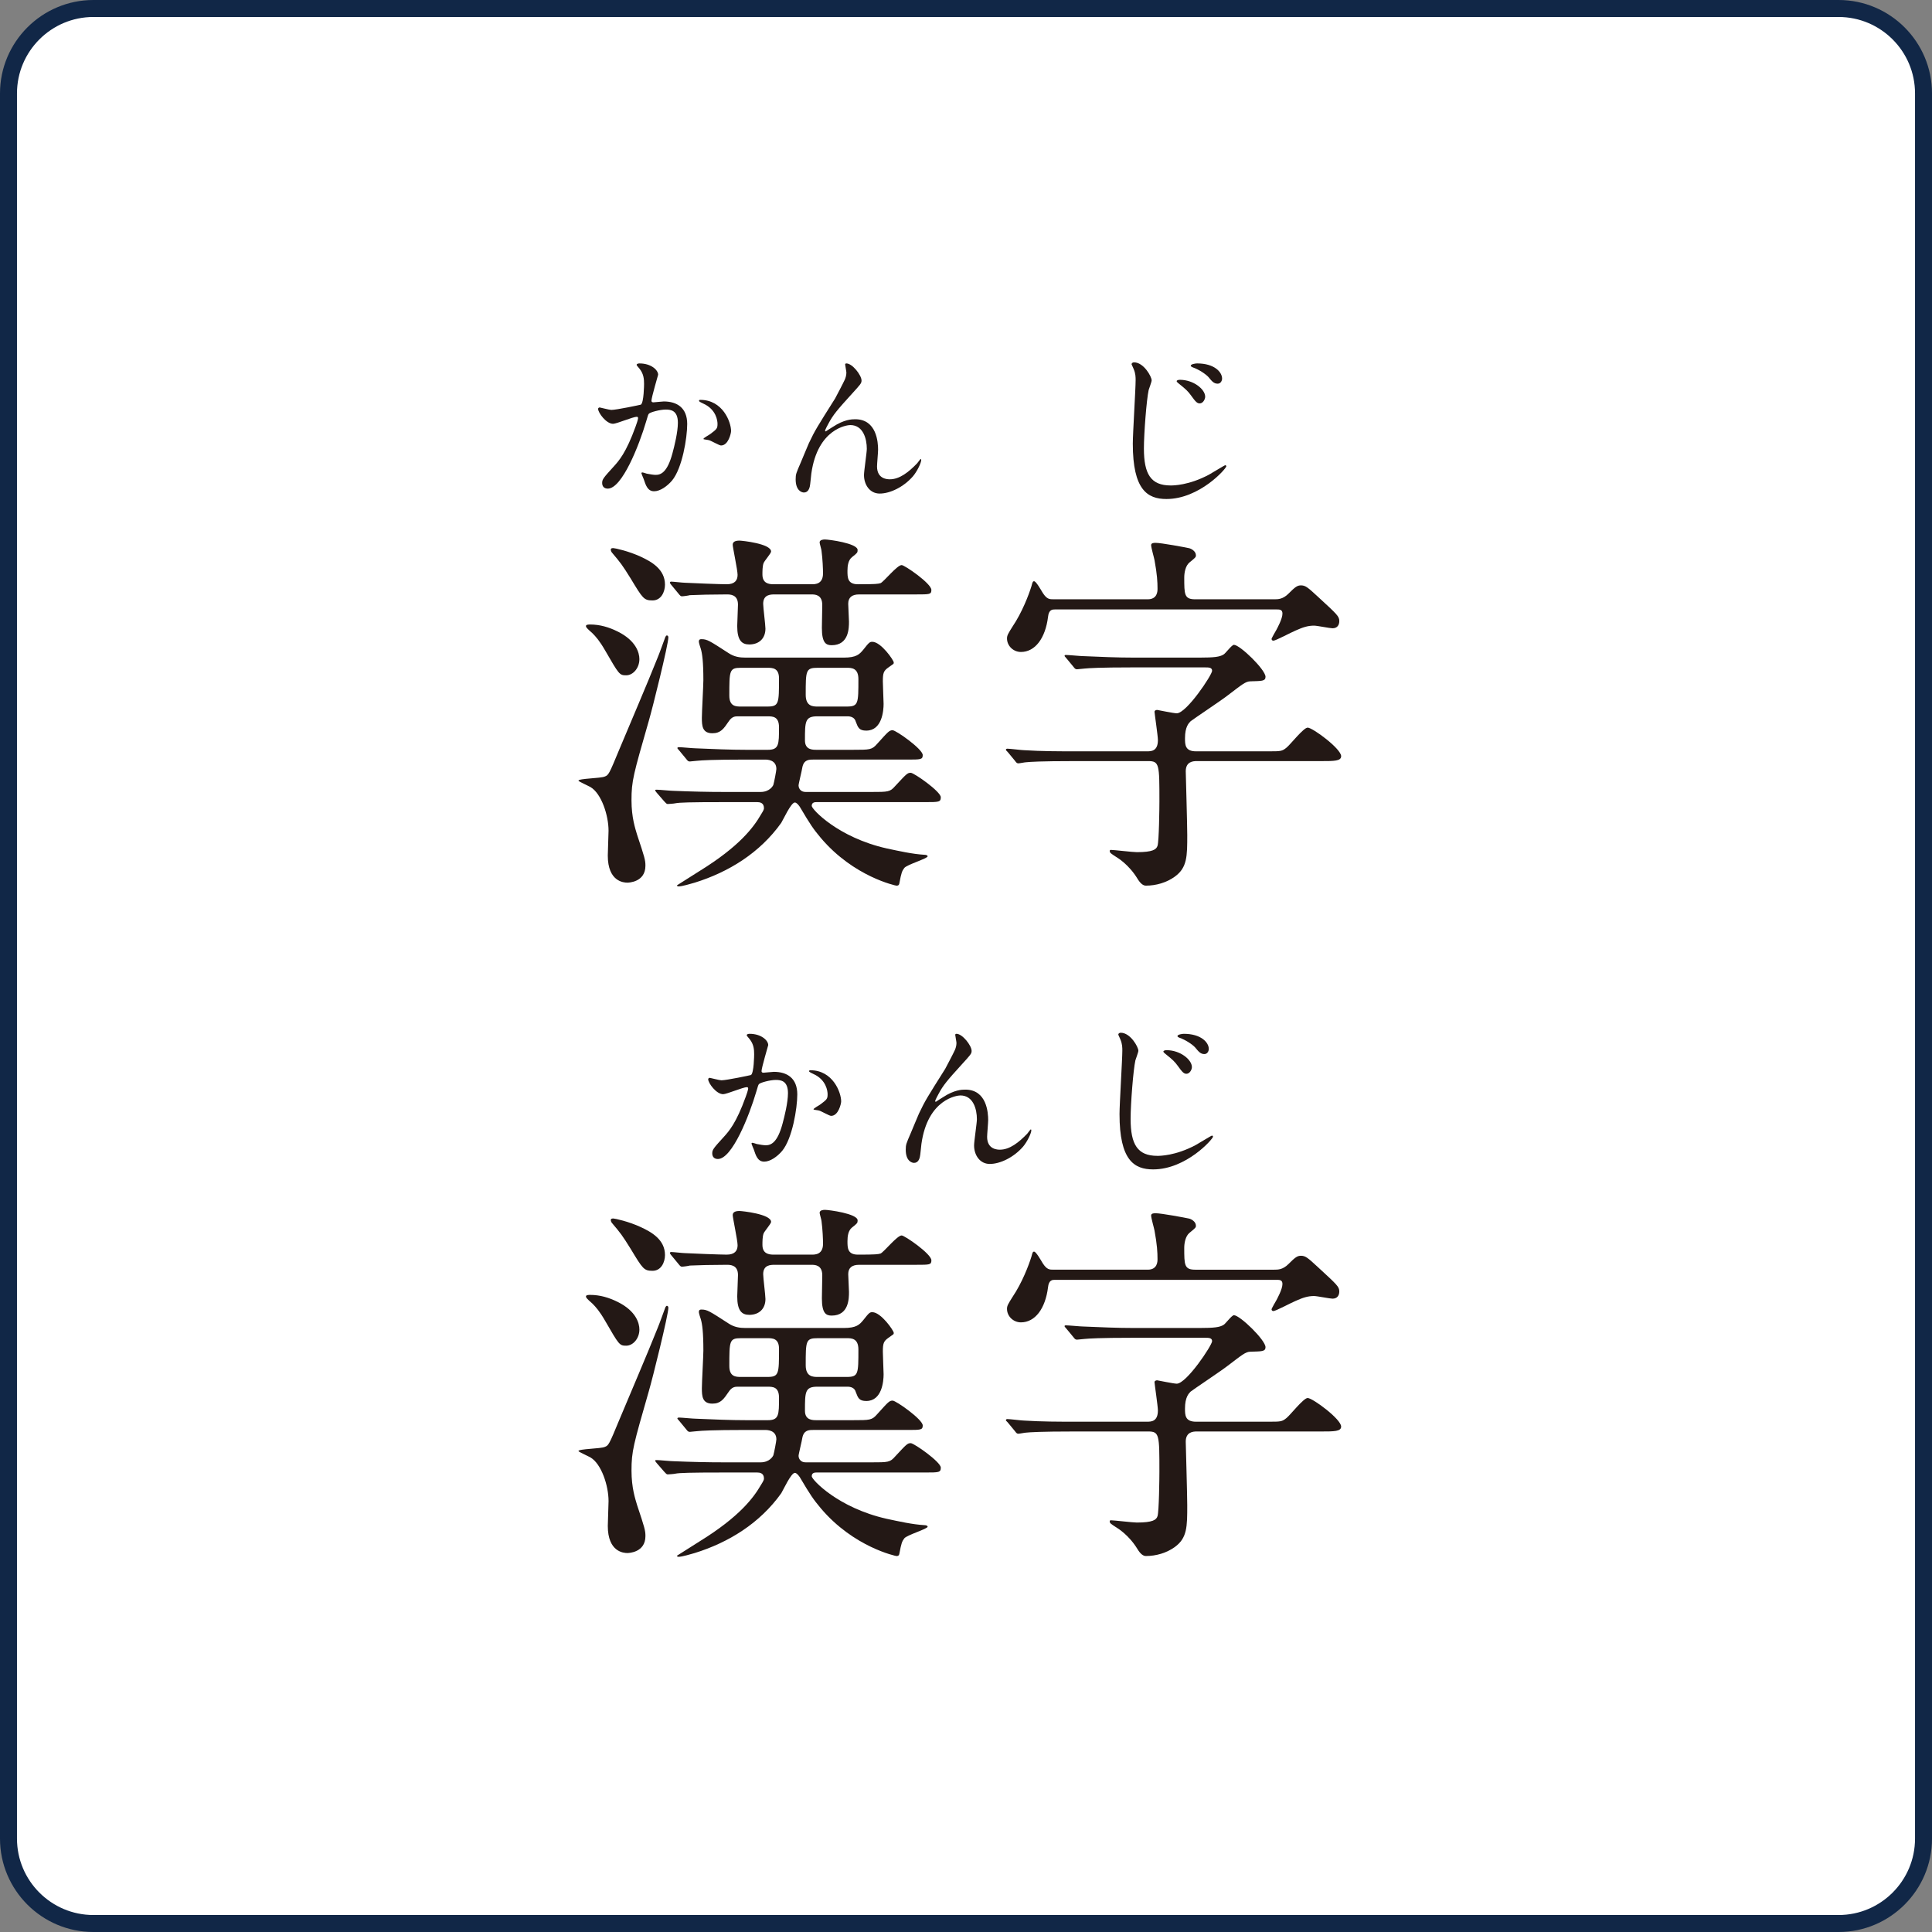
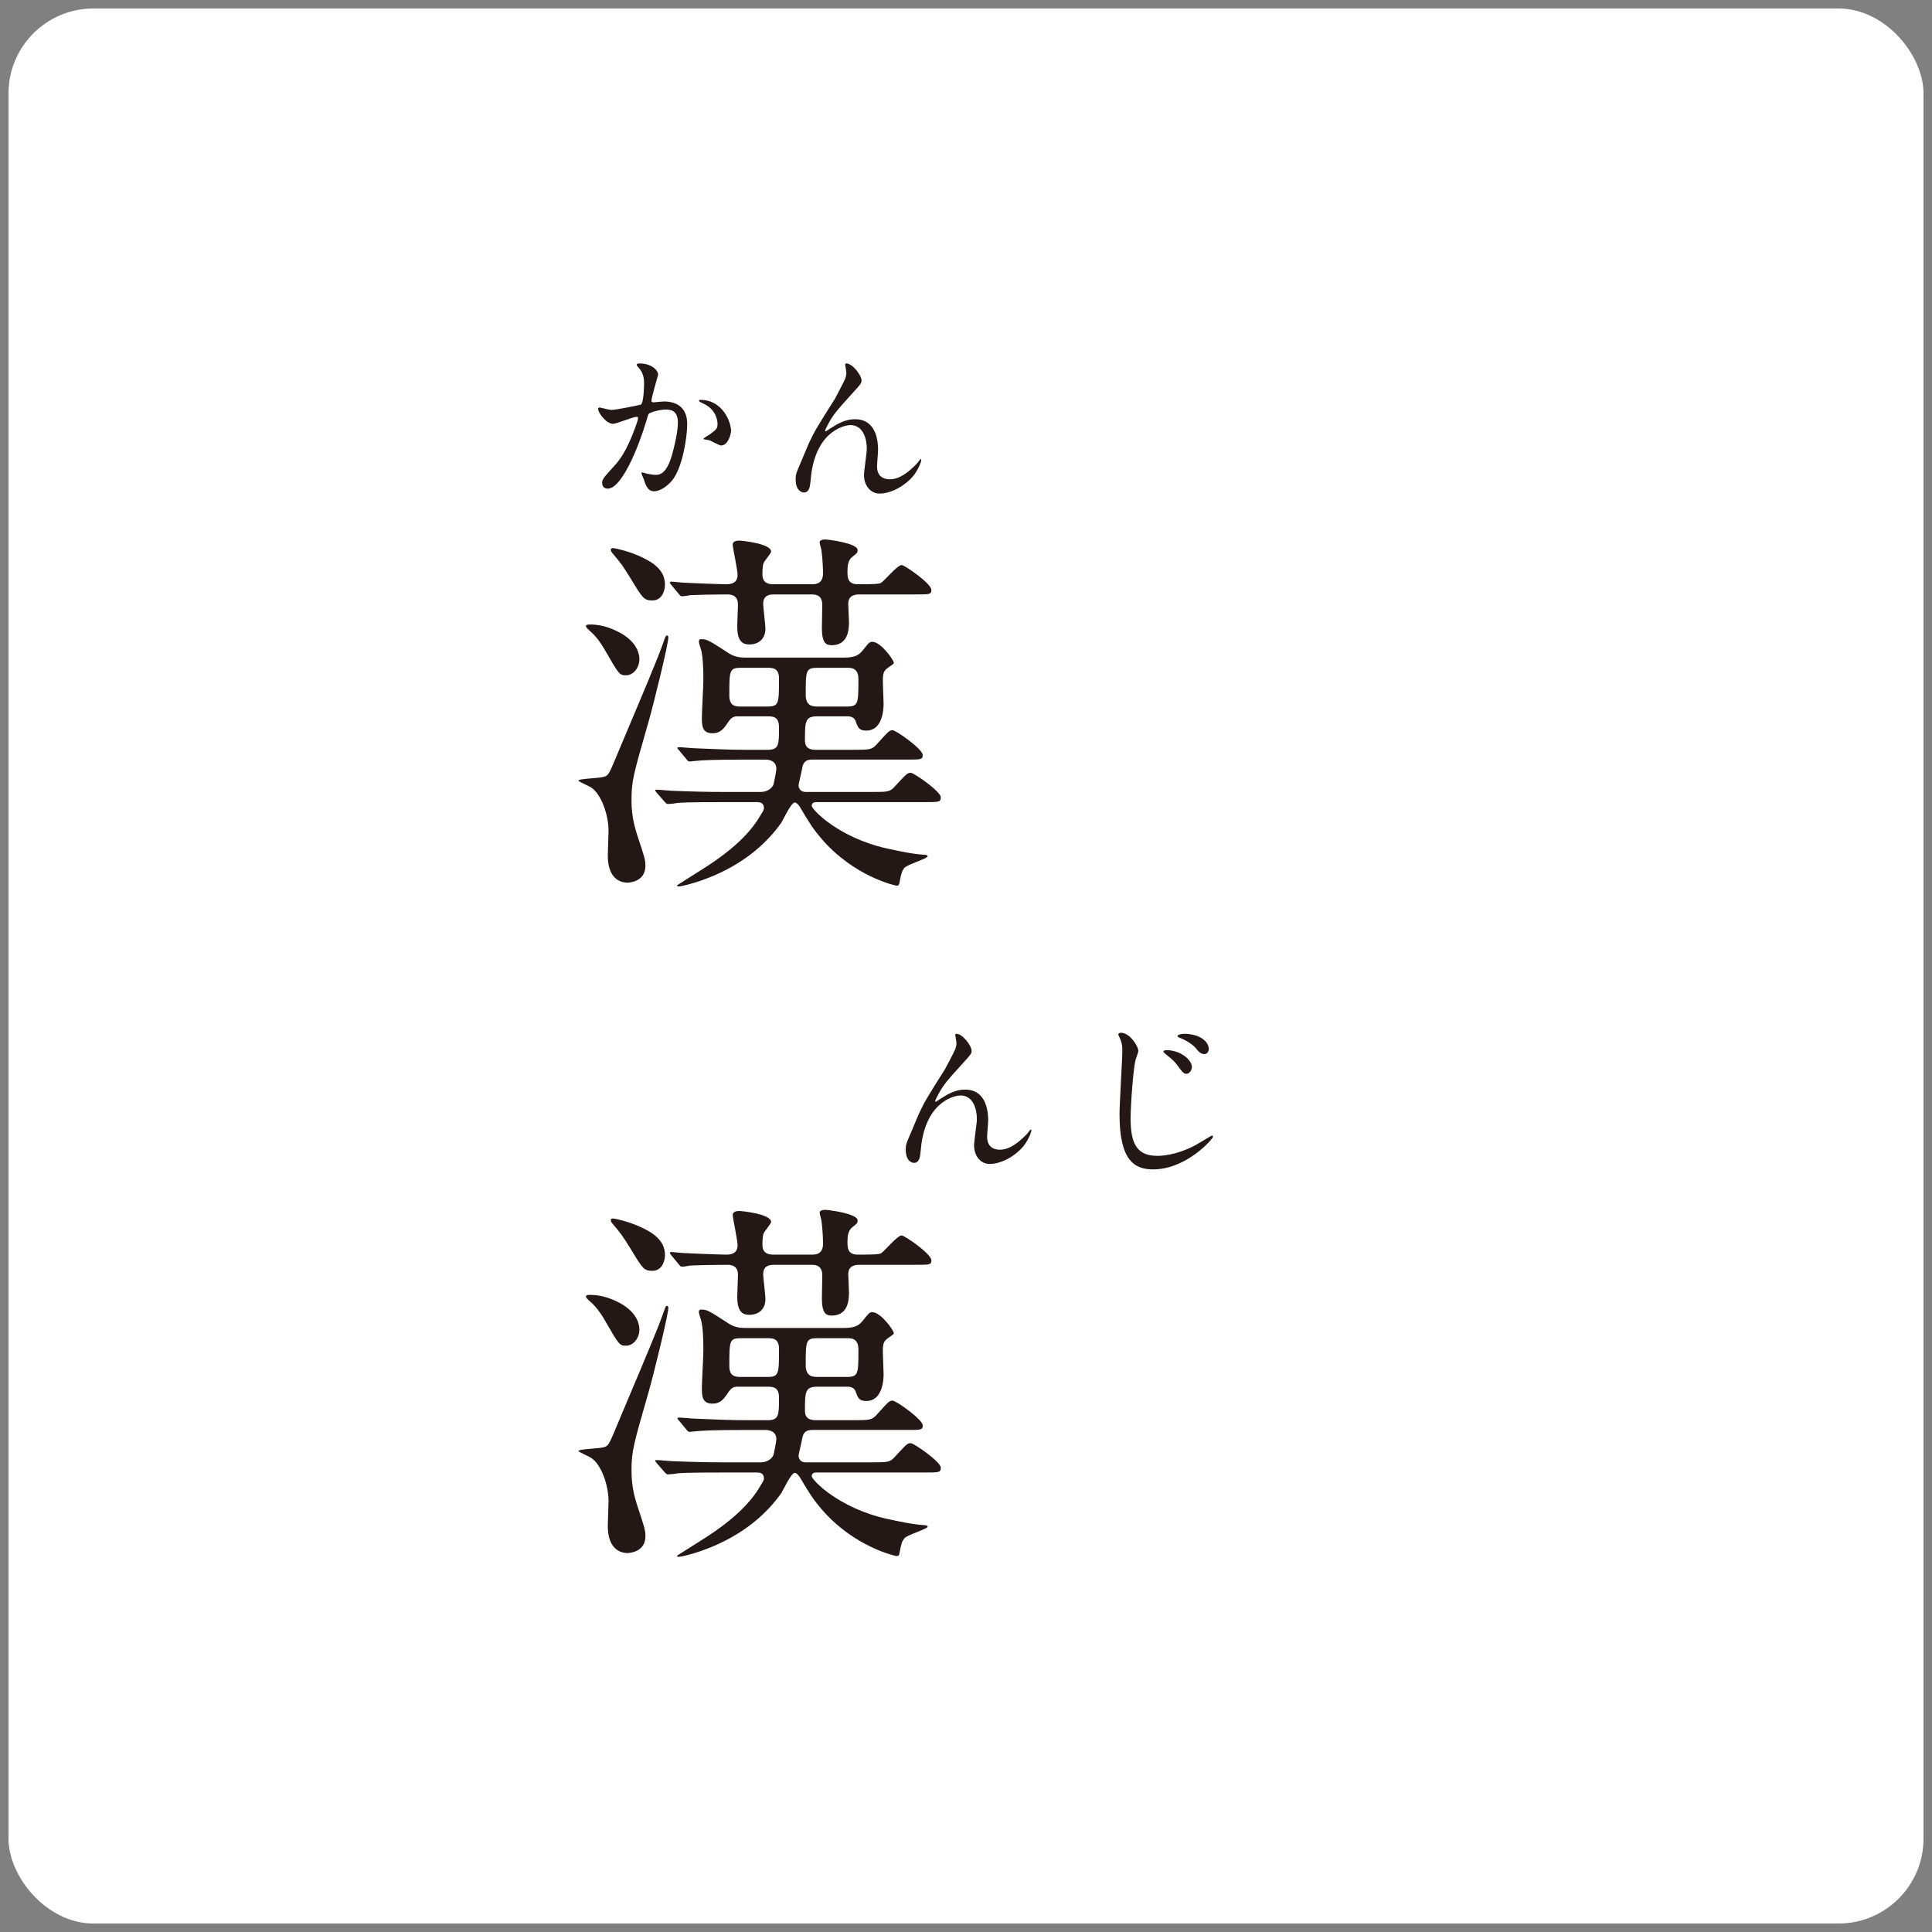
<svg xmlns="http://www.w3.org/2000/svg" id="_レイヤー_1" width="80.261mm" height="80.261mm" viewBox="0 0 227.51 227.51">
  <rect x="0" y="0" width="227.51" height="227.51" fill="#808080" stroke="none" />
  <defs>
    <style>.cls-1{fill:#231815;}.cls-1,.cls-2,.cls-3{stroke-width:0px;}.cls-2{fill:#112747;}.cls-3{fill:#fff;}</style>
  </defs>
  <rect class="cls-3" x="1" y="1" width="225.51" height="225.51" rx="10" ry="10" />
-   <path class="cls-2" d="M216.51,227.51H11C4.934,227.51,0,222.576,0,216.51V11C0,4.935,4.934,0,11,0h205.511c6.065,0,11,4.935,11,11v205.51c0,6.065-4.935,11-11,11ZM11,2C6.037,2,2,6.038,2,11v205.51c0,4.962,4.037,9,9,9h205.511c4.963,0,9-4.038,9-9V11c0-4.962-4.037-9-9-9H11Z" />
  <path class="cls-1" d="M78.352,153.947c.045-.044.089-.177.178-.177s.177.089.177.222c0,.842-1.86,8.33-2.304,9.837-1.816,6.337-2.038,7.046-2.038,9.35,0,2.038.442,3.323.664,4.077.887,2.658.976,2.969.976,3.633,0,1.95-1.994,1.994-2.127,1.994-.443,0-2.305-.133-2.305-3.19,0-.443.089-2.481.089-2.925,0-1.816-.842-4.387-2.127-5.14-.222-.133-1.418-.665-1.418-.753,0-.267,2.614-.267,3.102-.488.443-.177.487-.221,1.729-3.234,1.24-2.969,3.278-7.71,4.476-10.724.177-.398.797-2.127.93-2.481ZM75.295,156.562c0,1.063-.754,1.905-1.552,1.905s-.842-.088-2.481-2.924c-.664-1.152-1.107-1.64-1.506-2.039-.709-.62-.754-.709-.754-.842,0-.177.354-.177.487-.177,1.152,0,2.216.31,3.279.842,2.127,1.063,2.526,2.481,2.526,3.234ZM78.308,147.788c0,.842-.443,1.861-1.462,1.861s-1.152-.222-2.57-2.57c-1.02-1.64-1.196-1.861-2.171-3.013-.134-.133-.178-.311-.178-.399,0-.177.178-.177.311-.177.177,0,1.816.354,3.234,1.019,1.241.576,2.836,1.463,2.836,3.279ZM102.546,172.204c2.083,0,2.26,0,2.881-.709,1.284-1.374,1.418-1.551,1.816-1.551s3.545,2.215,3.545,2.88c0,.576-.222.576-1.861.576h-12.762c-.177,0-.576,0-.576.443,0,.398,3.103,3.722,8.818,5.007,1.462.311,3.013.665,4.476.753.133,0,.354.045.354.178,0,.266-2.438.975-2.747,1.373-.267.355-.354.576-.576,1.773-.045.31-.222.31-.354.31-.045,0-5.008-1.019-8.907-5.628-.886-1.062-1.196-1.506-2.481-3.678-.133-.177-.354-.487-.576-.487-.442,0-1.373,2.038-1.595,2.394-2.525,3.545-6.204,5.805-10.191,7.045-.487.133-1.463.443-1.905.443-.178,0-.178-.089-.178-.133,0,0,2.393-1.507,2.659-1.684,4.741-2.925,6.381-5.185,7.223-6.647.31-.487.354-.62.354-.753,0-.665-.532-.709-.798-.709h-4.032c-3.899,0-5.141.044-5.583.133-.178.044-.798.089-.931.089s-.222-.133-.399-.311l-.886-1.019c-.133-.178-.178-.222-.178-.267,0-.089.045-.089.178-.089.31,0,1.64.134,1.949.134,2.172.088,3.988.133,6.071.133h4.209c1.063,0,1.463-.709,1.507-.842.089-.267.354-1.685.354-1.861,0-1.108-1.107-1.108-1.329-1.108h-2.349c-3.899,0-5.141.089-5.583.134-.178,0-.798.088-.931.088-.178,0-.266-.088-.399-.266l-.842-1.019c-.177-.222-.222-.222-.222-.311,0-.045.089-.089.178-.089.311,0,1.64.133,1.949.133,2.172.089,3.988.178,6.071.178h2.437c1.33,0,1.33-.62,1.33-2.659,0-1.285-.754-1.285-1.374-1.285h-3.456c-.311,0-.709,0-1.108.621-.575.842-.93,1.373-1.905,1.373-1.196,0-1.24-.886-1.24-1.816,0-.709.177-3.811.177-4.432,0-2.171-.133-3.146-.31-3.722-.045-.089-.222-.709-.222-.798,0-.311.177-.311.31-.311.665,0,.931.178,3.19,1.64.665.443,1.33.532,1.994.532h11.565c1.507,0,1.861-.398,2.305-.931.664-.842.753-.931,1.063-.931,1.019,0,2.525,2.172,2.525,2.438,0,.177,0,.133-.62.576-.576.398-.665.664-.665,1.639,0,.443.089,2.349.089,2.659,0,.798-.178,3.146-2.038,3.146-.842,0-.976-.354-1.241-1.063-.133-.488-.576-.621-.975-.621h-3.545c-1.462,0-1.462.621-1.462,2.836,0,1.108.886,1.108,1.373,1.108h4.254c2.038,0,2.26,0,2.881-.709,1.284-1.418,1.418-1.596,1.816-1.596s3.545,2.216,3.545,2.925c0,.531-.222.531-1.861.531h-11.033c-.487,0-1.108,0-1.285.931-.044.354-.443,1.905-.443,2.127,0,.134.089.754.842.754h7.666ZM95.589,147.744c.399,0,1.33,0,1.33-1.285,0-.487-.045-1.684-.178-2.659,0-.133-.222-.842-.222-.975,0-.31.399-.354.62-.354.443,0,3.855.443,3.855,1.241,0,.31-.044.354-.665.842-.442.354-.531,1.019-.531,1.595,0,.798,0,1.596,1.24,1.596,2.083,0,2.394-.045,2.659-.133.398-.178,1.949-2.127,2.481-2.127.354,0,3.501,2.171,3.501,2.924,0,.532-.178.532-1.817.532h-6.69c-.843,0-1.285.354-1.285,1.107,0,.311.088,1.772.088,2.083,0,.753,0,2.791-2.038,2.791-.664,0-1.152-.266-1.152-2.038,0-.398.045-2.26.045-2.703,0-1.24-.887-1.24-1.285-1.24h-4.298c-.488,0-1.374,0-1.374,1.107,0,.443.266,2.481.266,2.925,0,1.152-.753,1.861-1.905,1.861-.886,0-1.418-.487-1.418-2.172,0-.354.089-2.127.089-2.525,0-1.196-.931-1.196-1.329-1.196-1.596,0-3.501.044-4.343.089-.133.044-.754.133-.931.133-.133,0-.222-.089-.398-.311l-.843-1.02q-.177-.221-.177-.266c0-.088.089-.133.133-.133.266,0,1.374.133,1.64.133.665.045,4.254.178,4.919.178.93,0,1.284-.443,1.284-1.108,0-.575-.575-3.234-.575-3.545,0-.354.31-.487.797-.487.267,0,3.723.354,3.723,1.285,0,.222-.798,1.107-.887,1.374-.133.354-.133.975-.133,1.329,0,1.02.709,1.152,1.329,1.152h4.476ZM90.361,162.146c1.374,0,1.374-.354,1.374-3.323,0-1.241-.798-1.241-1.374-1.241h-3.102c-1.374,0-1.374.311-1.374,3.279,0,1.285.798,1.285,1.374,1.285h3.102ZM99.71,162.146c1.374,0,1.374-.354,1.374-3.235,0-1.329-.842-1.329-1.374-1.329h-3.412c-1.418,0-1.418.311-1.418,3.19,0,1.374.887,1.374,1.418,1.374h3.412Z" />
-   <path class="cls-1" d="M126.428,168.57c-3.899,0-5.141.089-5.583.133-.134,0-.798.133-.931.133-.178,0-.267-.133-.399-.31l-.842-1.02c-.177-.177-.222-.222-.222-.266,0-.089.089-.133.178-.133.31,0,1.684.177,1.949.177,2.172.133,3.988.133,6.071.133h8.419c.487,0,1.285,0,1.285-1.329,0-.487-.399-3.146-.399-3.323,0-.178.222-.222.311-.222.044,0,1.95.398,2.305.398,1.151,0,4.165-4.52,4.165-5.007,0-.398-.399-.398-.842-.398h-8.553c-3.854,0-5.14.088-5.583.133-.133,0-.798.088-.931.088-.177,0-.266-.088-.398-.266l-.842-1.019c-.178-.222-.222-.222-.222-.311s.089-.089.177-.089c.311,0,1.685.133,1.95.133,2.171.089,3.988.178,6.07.178h7.666c1.772,0,2.393-.089,2.836-.354.222-.089.975-1.152,1.241-1.152.709,0,3.722,2.925,3.722,3.767,0,.531-.487.487-1.772.531-.576,0-1.02.399-2.658,1.64-.665.532-4.121,2.836-4.388,3.058-.221.222-.664.665-.664,1.994,0,.754,0,1.551,1.285,1.551h8.596c1.374,0,1.552,0,2.083-.443.443-.354,1.994-2.348,2.481-2.348.576,0,3.943,2.481,3.943,3.367,0,.576-.842.576-2.348.576h-14.668c-.398,0-1.284.044-1.284,1.196,0,.178.177,6.292.177,7.489,0,2.525,0,3.854-1.462,4.918-.976.709-2.216,1.063-3.412,1.063q-.487,0-.975-.798c-1.02-1.684-2.349-2.481-2.57-2.614-.532-.354-.709-.442-.709-.664,0-.089.044-.134.133-.134.354,0,2.57.267,3.058.267,1.861,0,2.304-.311,2.437-.754.178-.531.222-4.476.222-5.229,0-4.343,0-4.741-1.329-4.741h-8.773ZM150.046,149.517c.442,0,1.019,0,1.684-.665.753-.753,1.02-.975,1.462-.975.532,0,.798.222,1.994,1.329,2.26,2.083,2.526,2.305,2.526,2.88,0,.443-.222.843-.798.843-.311,0-1.817-.311-2.172-.311-.709,0-1.284.177-2.171.576-.443.177-2.349,1.196-2.614,1.196-.089,0-.222-.044-.222-.222,0-.044.532-1.019.576-1.063.089-.177.709-1.285.709-1.905,0-.487-.354-.487-.665-.487h-26.144c-.266,0-.709,0-.798.886-.31,2.481-1.506,4.121-3.19,4.121-.886,0-1.64-.709-1.64-1.595,0-.354.134-.576.665-1.418,1.107-1.64,1.905-3.723,2.216-4.741.133-.532.177-.576.31-.576.222,0,.754.931,1.02,1.373.487.754.798.754,1.285.754h11.078c1.151,0,1.151-.976,1.151-1.241,0-.797-.044-1.684-.354-3.367-.044-.266-.398-1.463-.398-1.772,0-.267.354-.267.532-.267.664,0,3.5.532,3.899.621.266.044.842.354.842.842,0,.222-.045.266-.754.842-.487.398-.62,1.24-.62,1.772,0,1.994,0,2.57,1.285,2.57h9.306Z" />
-   <path class="cls-1" d="M83.396,127.09c0-.083.083-.166.187-.166.062,0,1.141.291,1.369.291.602,0,3.442-.602,3.483-.623.353-.248.373-2.343.373-2.446,0-.539-.041-1.161-.519-1.763-.311-.373-.353-.415-.353-.477,0-.146.249-.166.332-.166,1.39,0,2.198.788,2.198,1.327,0,.041-.788,2.675-.788,3.068,0,.125.083.187.229.187.104,0,1.058-.104,1.224-.104,1.555,0,2.758.747,2.758,2.654,0,1.639-.581,5.205-1.783,6.656-.581.685-1.41,1.266-2.115,1.266-.788,0-.996-.768-1.224-1.431-.042-.104-.27-.644-.27-.685,0-.062.041-.104.104-.104.083,0,.456.124.519.145.415.083.829.146,1.058.146.602,0,1.368-.29,1.97-2.53.229-.829.643-2.509.643-3.607,0-1.452-.829-1.556-1.431-1.556-.663,0-1.846.312-1.99.498-.083.104-.104.187-.312.892-.829,2.82-2.841,7.921-4.521,7.921-.456,0-.663-.29-.663-.663,0-.436.145-.602,1.389-1.97.561-.623,1.431-1.576,2.551-4.687.083-.208.29-.83.29-.975,0-.062-.021-.166-.145-.166-.456,0-2.385.829-2.8.829-.809,0-1.763-1.307-1.763-1.763ZM97.871,131.403c-.208,0-1.161-.56-1.41-.622-.104-.042-.664-.083-.664-.146,0-.124.685-.477.809-.58.768-.581.851-.644.851-1.203,0-.353-.146-1.7-1.68-2.385-.166-.083-.498-.228-.498-.311,0-.125.083-.125.146-.125,2.654,0,3.629,2.613,3.629,3.671,0,.248-.311,1.7-1.182,1.7Z" />
  <path class="cls-1" d="M114.417,123.751c0,.332-.124.457-1.141,1.576-1.721,1.888-2.219,2.488-2.737,3.463-.083.146-.415.768-.415.871,0,.062.021.083.083.083.229-.166.622-.394.81-.519,1.348-.892,2.26-.912,2.654-.912,2.55,0,2.695,2.758,2.695,3.587,0,.312-.124,1.68-.124,1.971,0,1.514,1.265,1.514,1.514,1.514,1.141,0,2.219-.851,3.214-1.887.083-.083.353-.498.415-.498.041,0,.062.041.062.104,0,.353-.497,1.369-.975,1.929-1.099,1.265-2.695,2.032-3.919,2.032-1.161,0-1.846-1.037-1.846-2.178,0-.477.332-2.654.332-3.09,0-1.161-.415-2.799-1.949-2.799-.353,0-3.836.394-4.583,5.702-.041.249-.124,1.348-.187,1.556-.041.145-.166.684-.685.684-.249,0-.975-.207-.975-1.555,0-.602.062-.726.581-1.929.166-.373.829-2.012.975-2.322.726-1.535.975-1.908,3.09-5.268.104-.187.975-1.846,1.141-2.219.083-.187.187-.497.187-.829,0-.125-.146-.871-.146-.954,0-.062.042-.124.146-.124.705,0,1.783,1.389,1.783,2.011Z" />
  <path class="cls-1" d="M134.053,123.731c0,.187-.312.975-.353,1.141-.249,1.12-.561,5.122-.561,6.885,0,3.007.809,4.354,3.152,4.354.29,0,2.115,0,4.5-1.265.311-.166,1.846-1.12,1.929-1.12.082,0,.124.083.124.125,0,.27-3.152,3.856-7.051,3.856-2.239,0-3.96-1.078-3.96-6.511,0-1.203.331-6.429.331-7.486,0-.332,0-.768-.228-1.307-.021-.041-.249-.539-.249-.56,0-.146.146-.229.29-.229,1.141,0,2.074,1.68,2.074,2.115ZM140.357,125.659c0,.29-.249.788-.643.788-.291,0-.478-.166-1.037-.954-.332-.456-.581-.705-1.39-1.348-.083-.062-.29-.229-.29-.312,0-.104.187-.166.373-.166,1.617,0,2.986,1.12,2.986,1.991ZM142.347,123.524c0,.249-.166.602-.519.602-.456,0-.684-.291-1.078-.768-.331-.373-1.161-.912-1.824-1.141-.208-.083-.27-.146-.27-.207,0-.187.56-.27.746-.27,2.032,0,2.944,1.016,2.944,1.783Z" />
  <path class="cls-1" d="M78.351,75.004c.045-.044.089-.177.178-.177s.177.089.177.222c0,.842-1.86,8.33-2.304,9.837-1.816,6.337-2.038,7.046-2.038,9.35,0,2.038.442,3.323.664,4.077.887,2.658.976,2.969.976,3.633,0,1.95-1.994,1.994-2.127,1.994-.443,0-2.305-.133-2.305-3.19,0-.443.089-2.481.089-2.925,0-1.816-.842-4.387-2.127-5.14-.222-.133-1.418-.665-1.418-.753,0-.267,2.614-.267,3.102-.488.443-.177.487-.221,1.729-3.234,1.24-2.969,3.278-7.71,4.476-10.724.177-.398.797-2.127.93-2.481ZM75.294,77.618c0,1.063-.754,1.905-1.552,1.905s-.842-.088-2.481-2.924c-.664-1.152-1.107-1.64-1.506-2.039-.709-.62-.754-.709-.754-.842,0-.177.354-.177.487-.177,1.152,0,2.216.31,3.279.842,2.127,1.063,2.526,2.481,2.526,3.234ZM78.307,68.845c0,.842-.443,1.861-1.462,1.861s-1.152-.222-2.57-2.57c-1.02-1.64-1.196-1.861-2.171-3.013-.134-.133-.178-.311-.178-.399,0-.177.178-.177.311-.177.177,0,1.816.354,3.234,1.019,1.241.576,2.836,1.463,2.836,3.279ZM102.545,93.261c2.083,0,2.26,0,2.881-.709,1.284-1.374,1.418-1.551,1.816-1.551s3.545,2.215,3.545,2.88c0,.576-.222.576-1.861.576h-12.762c-.177,0-.576,0-.576.443,0,.398,3.103,3.722,8.818,5.007,1.462.311,3.013.665,4.476.753.133,0,.354.045.354.178,0,.266-2.438.975-2.747,1.373-.267.355-.354.576-.576,1.773-.045.31-.222.31-.354.31-.045,0-5.008-1.019-8.907-5.628-.886-1.062-1.196-1.506-2.481-3.678-.133-.177-.354-.487-.576-.487-.442,0-1.373,2.038-1.595,2.394-2.525,3.545-6.204,5.805-10.191,7.045-.487.133-1.463.443-1.905.443-.178,0-.178-.089-.178-.133,0,0,2.393-1.507,2.659-1.684,4.741-2.925,6.381-5.185,7.223-6.647.31-.487.354-.62.354-.753,0-.665-.532-.709-.798-.709h-4.032c-3.899,0-5.141.044-5.583.133-.178.044-.798.089-.931.089s-.222-.133-.399-.311l-.886-1.019c-.133-.178-.178-.222-.178-.267,0-.089.045-.089.178-.089.31,0,1.64.134,1.949.134,2.172.088,3.988.133,6.071.133h4.209c1.063,0,1.463-.709,1.507-.842.089-.267.354-1.685.354-1.861,0-1.108-1.107-1.108-1.329-1.108h-2.349c-3.899,0-5.141.089-5.583.134-.178,0-.798.088-.931.088-.178,0-.266-.088-.399-.266l-.842-1.019c-.177-.222-.222-.222-.222-.311,0-.045.089-.089.178-.089.311,0,1.64.133,1.949.133,2.172.089,3.988.178,6.071.178h2.437c1.33,0,1.33-.62,1.33-2.659,0-1.285-.754-1.285-1.374-1.285h-3.456c-.311,0-.709,0-1.108.621-.575.842-.93,1.373-1.905,1.373-1.196,0-1.24-.886-1.24-1.816,0-.709.177-3.811.177-4.432,0-2.171-.133-3.146-.31-3.722-.045-.089-.222-.709-.222-.798,0-.311.177-.311.31-.311.665,0,.931.178,3.19,1.64.665.443,1.33.532,1.994.532h11.565c1.507,0,1.861-.398,2.305-.931.664-.842.753-.931,1.063-.931,1.019,0,2.525,2.172,2.525,2.438,0,.177,0,.133-.62.576-.576.398-.665.664-.665,1.639,0,.443.089,2.349.089,2.659,0,.798-.178,3.146-2.038,3.146-.842,0-.976-.354-1.241-1.063-.133-.488-.576-.621-.975-.621h-3.545c-1.462,0-1.462.621-1.462,2.836,0,1.108.886,1.108,1.373,1.108h4.254c2.038,0,2.26,0,2.881-.709,1.284-1.418,1.418-1.596,1.816-1.596s3.545,2.216,3.545,2.925c0,.531-.222.531-1.861.531h-11.033c-.487,0-1.108,0-1.285.931-.044.354-.443,1.905-.443,2.127,0,.134.089.754.842.754h7.666ZM95.588,68.801c.399,0,1.33,0,1.33-1.285,0-.487-.045-1.684-.178-2.659,0-.133-.222-.842-.222-.975,0-.31.399-.354.62-.354.443,0,3.855.443,3.855,1.241,0,.31-.044.354-.665.842-.442.354-.531,1.019-.531,1.595,0,.798,0,1.596,1.24,1.596,2.083,0,2.394-.045,2.659-.133.398-.178,1.949-2.127,2.481-2.127.354,0,3.501,2.171,3.501,2.924,0,.532-.178.532-1.817.532h-6.69c-.843,0-1.285.354-1.285,1.107,0,.311.088,1.772.088,2.083,0,.753,0,2.791-2.038,2.791-.664,0-1.152-.266-1.152-2.038,0-.398.045-2.26.045-2.703,0-1.24-.887-1.24-1.285-1.24h-4.298c-.488,0-1.374,0-1.374,1.107,0,.443.266,2.481.266,2.925,0,1.152-.753,1.861-1.905,1.861-.886,0-1.418-.487-1.418-2.172,0-.354.089-2.127.089-2.525,0-1.196-.931-1.196-1.329-1.196-1.596,0-3.501.044-4.343.089-.133.044-.754.133-.931.133-.133,0-.222-.089-.398-.311l-.843-1.02q-.177-.221-.177-.266c0-.088.089-.133.133-.133.266,0,1.374.133,1.64.133.665.045,4.254.178,4.919.178.93,0,1.284-.443,1.284-1.108,0-.575-.575-3.234-.575-3.545,0-.354.31-.487.797-.487.267,0,3.723.354,3.723,1.285,0,.222-.798,1.107-.887,1.374-.133.354-.133.975-.133,1.329,0,1.02.709,1.152,1.329,1.152h4.476ZM90.36,83.202c1.374,0,1.374-.354,1.374-3.323,0-1.241-.798-1.241-1.374-1.241h-3.102c-1.374,0-1.374.311-1.374,3.279,0,1.285.798,1.285,1.374,1.285h3.102ZM99.71,83.202c1.374,0,1.374-.354,1.374-3.235,0-1.329-.842-1.329-1.374-1.329h-3.412c-1.418,0-1.418.311-1.418,3.19,0,1.374.887,1.374,1.418,1.374h3.412Z" />
-   <path class="cls-1" d="M135.618,44.787c0,.187-.311.975-.353,1.141-.249,1.12-.56,5.122-.56,6.885,0,3.007.809,4.354,3.151,4.354.291,0,2.115,0,4.5-1.265.312-.166,1.846-1.12,1.929-1.12s.124.083.124.125c0,.27-3.151,3.856-7.05,3.856-2.24,0-3.961-1.078-3.961-6.511,0-1.203.332-6.429.332-7.486,0-.332,0-.768-.229-1.307-.021-.041-.249-.539-.249-.56,0-.146.146-.229.291-.229,1.141,0,2.073,1.68,2.073,2.115ZM141.921,46.716c0,.29-.248.788-.643.788-.29,0-.477-.166-1.037-.954-.331-.456-.58-.705-1.389-1.348-.083-.062-.291-.229-.291-.312,0-.104.187-.166.374-.166,1.617,0,2.985,1.12,2.985,1.991ZM143.913,44.58c0,.249-.166.602-.519.602-.456,0-.685-.291-1.078-.768-.332-.373-1.161-.912-1.825-1.141-.207-.083-.27-.146-.27-.207,0-.187.56-.27.747-.27,2.032,0,2.944,1.016,2.944,1.783Z" />
  <path class="cls-1" d="M70.432,48.147c0-.083.083-.166.187-.166.062,0,1.141.291,1.369.291.602,0,3.442-.602,3.483-.623.353-.248.373-2.343.373-2.446,0-.539-.041-1.161-.519-1.763-.311-.373-.353-.415-.353-.477,0-.146.249-.166.332-.166,1.39,0,2.198.788,2.198,1.327,0,.041-.788,2.675-.788,3.068,0,.125.083.187.229.187.104,0,1.058-.104,1.224-.104,1.555,0,2.758.747,2.758,2.654,0,1.639-.581,5.205-1.783,6.656-.581.685-1.41,1.266-2.115,1.266-.788,0-.996-.768-1.224-1.431-.042-.104-.27-.644-.27-.685,0-.062.041-.104.104-.104.083,0,.456.124.519.145.415.083.829.146,1.058.146.602,0,1.368-.29,1.97-2.53.229-.829.643-2.509.643-3.607,0-1.452-.829-1.556-1.431-1.556-.663,0-1.846.312-1.99.498-.083.104-.104.187-.312.892-.829,2.82-2.841,7.921-4.521,7.921-.456,0-.663-.29-.663-.663,0-.436.145-.602,1.389-1.97.561-.623,1.431-1.576,2.551-4.687.083-.208.29-.83.29-.975,0-.062-.021-.166-.145-.166-.456,0-2.385.829-2.8.829-.809,0-1.763-1.307-1.763-1.763ZM84.907,52.46c-.208,0-1.161-.56-1.41-.622-.104-.042-.664-.083-.664-.146,0-.124.685-.477.809-.58.768-.581.851-.644.851-1.203,0-.353-.146-1.7-1.68-2.385-.166-.083-.498-.228-.498-.311,0-.125.083-.125.146-.125,2.654,0,3.629,2.613,3.629,3.671,0,.248-.311,1.7-1.182,1.7Z" />
  <path class="cls-1" d="M101.453,44.808c0,.332-.124.457-1.141,1.576-1.721,1.888-2.219,2.488-2.737,3.463-.083.146-.415.768-.415.871,0,.062.021.083.083.083.229-.166.622-.394.81-.519,1.348-.892,2.26-.912,2.654-.912,2.55,0,2.695,2.758,2.695,3.587,0,.312-.124,1.68-.124,1.971,0,1.514,1.265,1.514,1.514,1.514,1.141,0,2.219-.851,3.214-1.887.083-.083.353-.498.415-.498.041,0,.062.041.062.104,0,.353-.497,1.369-.975,1.929-1.099,1.265-2.695,2.032-3.919,2.032-1.161,0-1.846-1.037-1.846-2.178,0-.477.332-2.654.332-3.09,0-1.161-.415-2.799-1.949-2.799-.353,0-3.836.394-4.583,5.702-.041.249-.124,1.348-.187,1.556-.041.145-.166.684-.685.684-.249,0-.975-.207-.975-1.555,0-.602.062-.726.581-1.929.166-.373.829-2.012.975-2.322.726-1.535.975-1.908,3.09-5.268.104-.187.975-1.846,1.141-2.219.083-.187.187-.497.187-.829,0-.125-.146-.871-.146-.954,0-.062.042-.124.146-.124.705,0,1.783,1.389,1.783,2.011Z" />
-   <path class="cls-1" d="M126.429,89.627c-3.899,0-5.141.089-5.583.133-.134,0-.798.133-.931.133-.178,0-.267-.133-.399-.31l-.842-1.02c-.177-.177-.222-.222-.222-.266,0-.089.089-.133.178-.133.31,0,1.684.177,1.949.177,2.172.133,3.988.133,6.071.133h8.419c.487,0,1.285,0,1.285-1.329,0-.487-.399-3.146-.399-3.323,0-.178.222-.222.311-.222.044,0,1.95.398,2.305.398,1.151,0,4.165-4.52,4.165-5.007,0-.398-.399-.398-.842-.398h-8.553c-3.854,0-5.14.088-5.583.133-.133,0-.798.088-.931.088-.177,0-.266-.088-.398-.266l-.842-1.019c-.178-.222-.222-.222-.222-.311s.089-.089.177-.089c.311,0,1.685.133,1.95.133,2.171.089,3.988.178,6.07.178h7.666c1.772,0,2.393-.089,2.836-.354.222-.089.975-1.152,1.241-1.152.709,0,3.722,2.925,3.722,3.767,0,.531-.487.487-1.772.531-.576,0-1.02.399-2.658,1.64-.665.532-4.121,2.836-4.388,3.058-.221.222-.664.665-.664,1.994,0,.754,0,1.551,1.285,1.551h8.596c1.374,0,1.552,0,2.083-.443.443-.354,1.994-2.348,2.481-2.348.576,0,3.943,2.481,3.943,3.367,0,.576-.842.576-2.348.576h-14.668c-.398,0-1.284.044-1.284,1.196,0,.178.177,6.292.177,7.489,0,2.525,0,3.854-1.462,4.918-.976.709-2.216,1.063-3.412,1.063q-.487,0-.975-.798c-1.02-1.684-2.349-2.481-2.57-2.614-.532-.354-.709-.442-.709-.664,0-.089.044-.134.133-.134.354,0,2.57.267,3.058.267,1.861,0,2.304-.311,2.437-.754.178-.531.222-4.476.222-5.229,0-4.343,0-4.741-1.329-4.741h-8.773ZM150.047,70.573c.442,0,1.019,0,1.684-.665.753-.753,1.02-.975,1.462-.975.532,0,.798.222,1.994,1.329,2.26,2.083,2.526,2.305,2.526,2.88,0,.443-.222.843-.798.843-.311,0-1.817-.311-2.172-.311-.709,0-1.284.177-2.171.576-.443.177-2.349,1.196-2.614,1.196-.089,0-.222-.044-.222-.222,0-.044.532-1.019.576-1.063.089-.177.709-1.285.709-1.905,0-.487-.354-.487-.665-.487h-26.144c-.266,0-.709,0-.798.886-.31,2.481-1.506,4.121-3.19,4.121-.886,0-1.64-.709-1.64-1.595,0-.354.134-.576.665-1.418,1.107-1.64,1.905-3.723,2.216-4.741.133-.532.177-.576.31-.576.222,0,.754.931,1.02,1.373.487.754.798.754,1.285.754h11.078c1.151,0,1.151-.976,1.151-1.241,0-.797-.044-1.684-.354-3.367-.044-.266-.398-1.463-.398-1.772,0-.267.354-.267.532-.267.664,0,3.5.532,3.899.621.266.044.842.354.842.842,0,.222-.045.266-.754.842-.487.398-.62,1.24-.62,1.772,0,1.994,0,2.57,1.285,2.57h9.306Z" />
</svg>